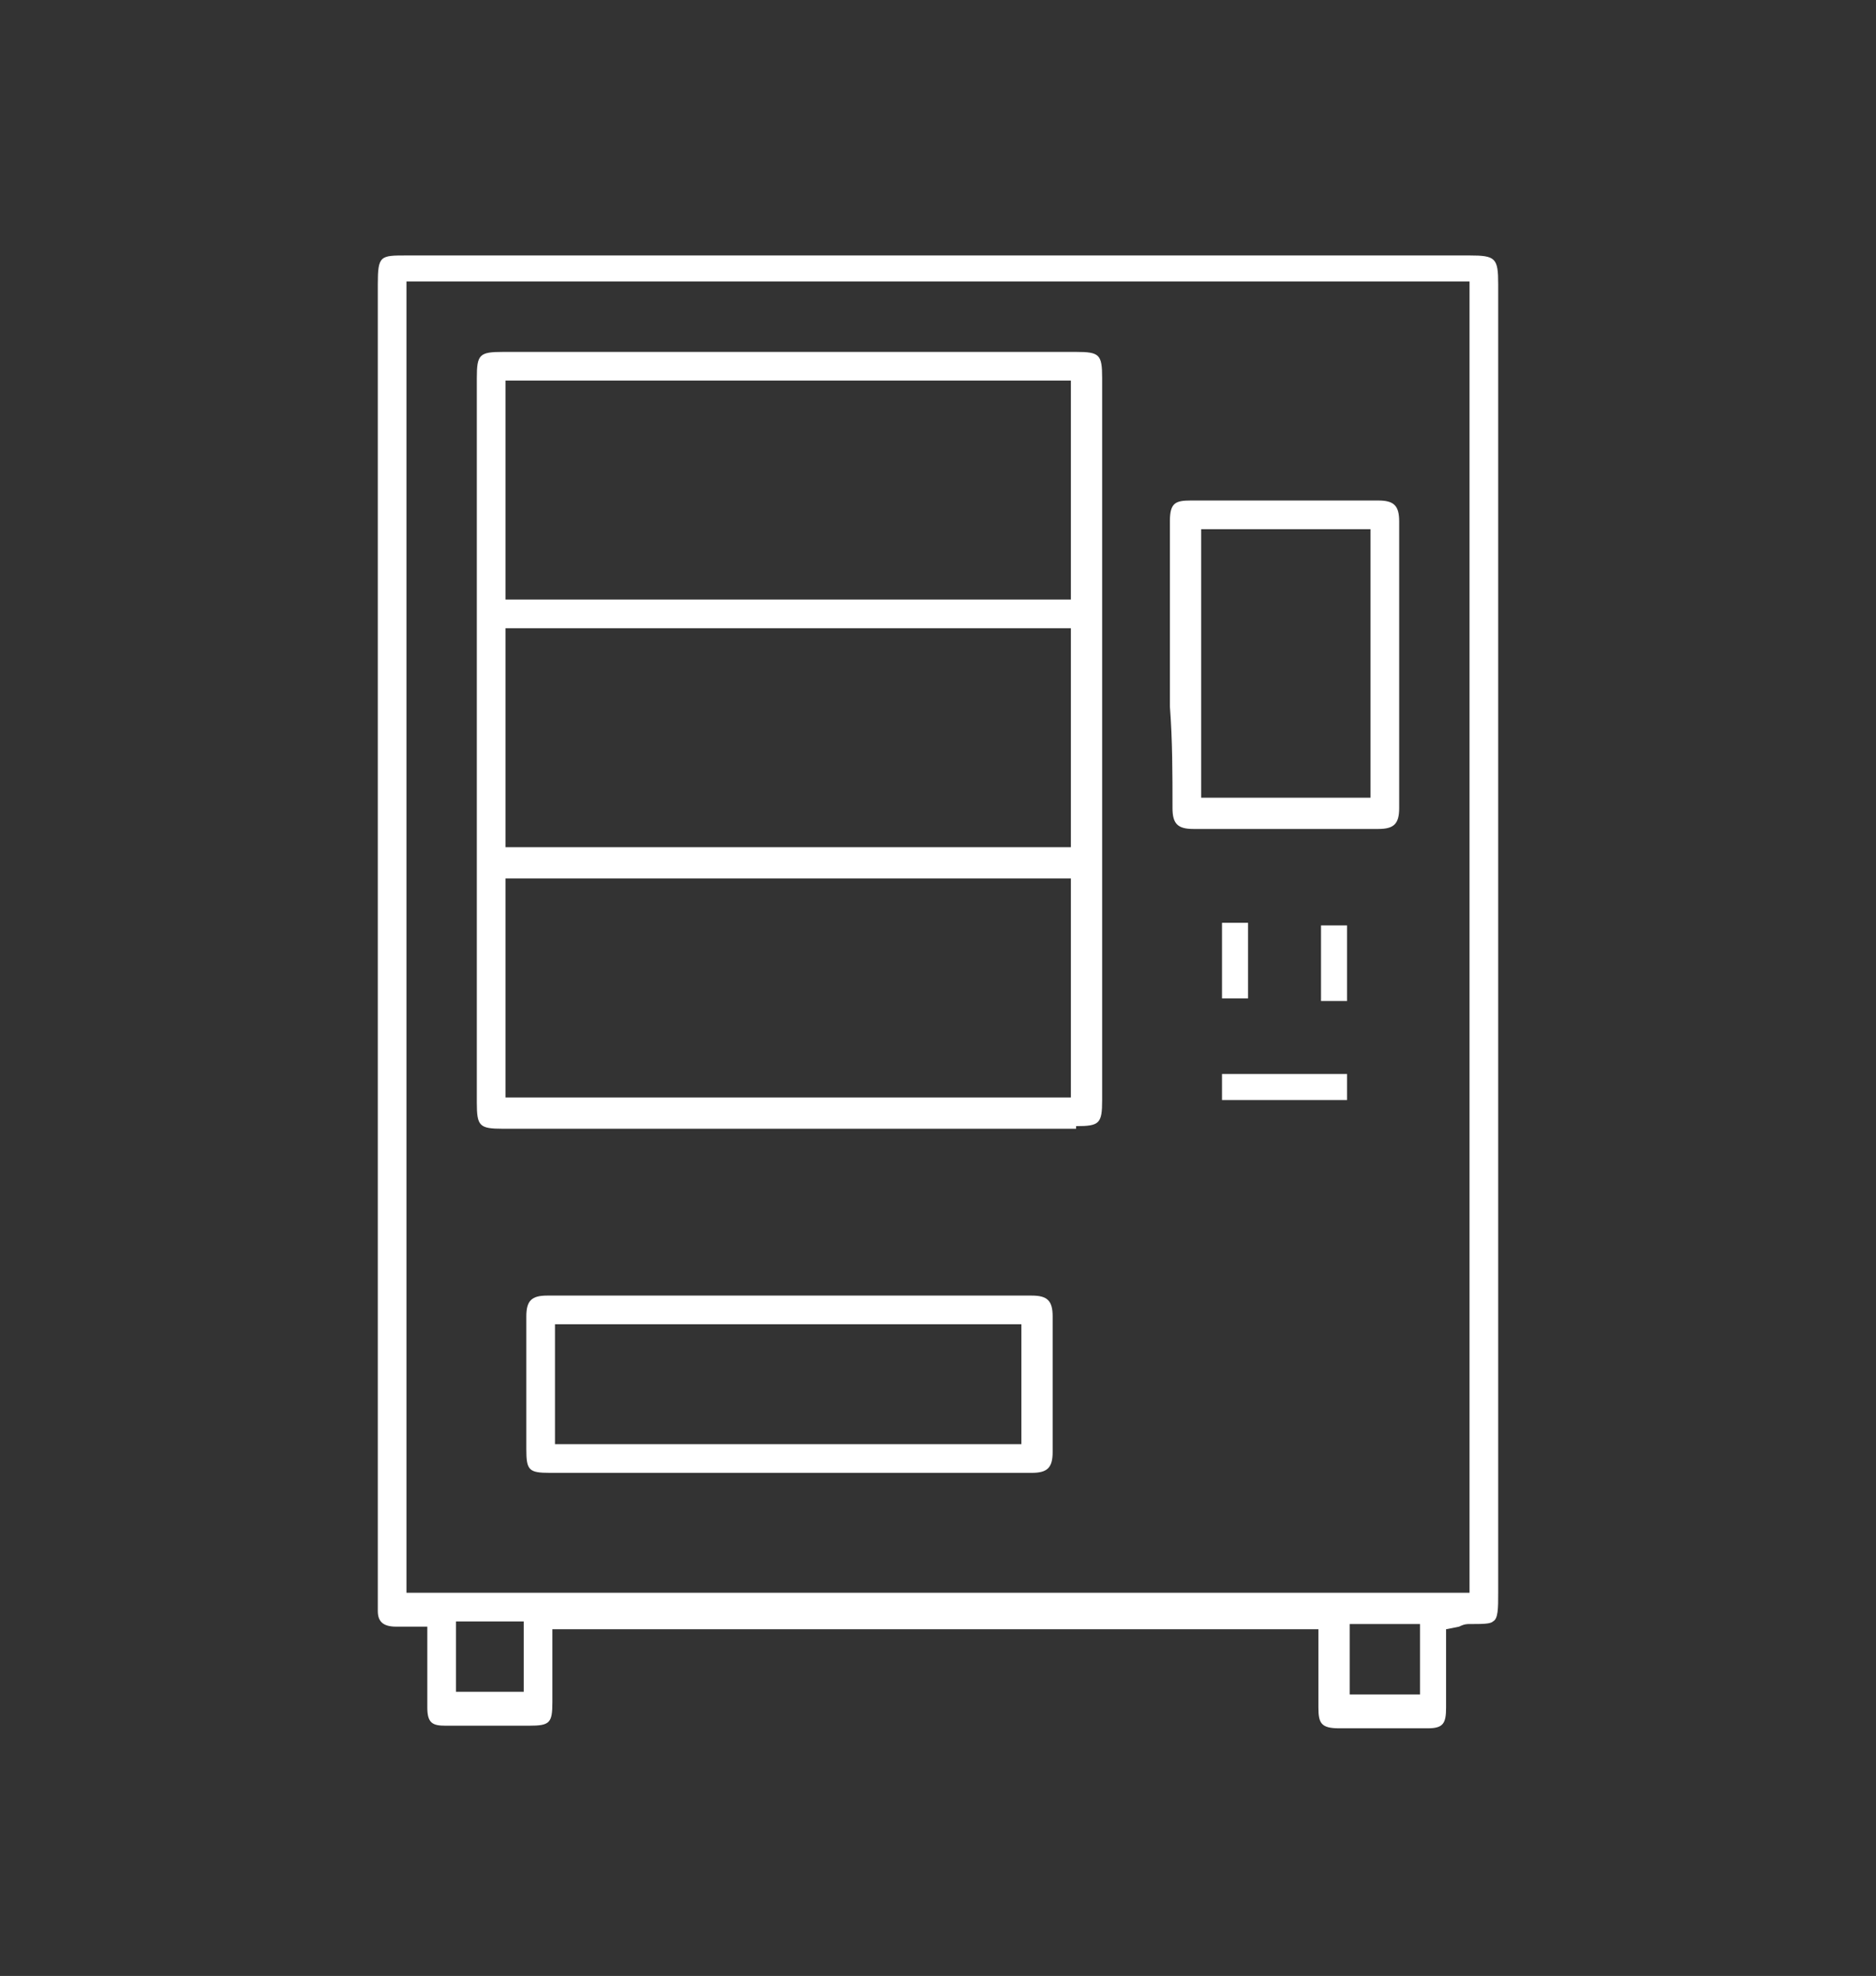
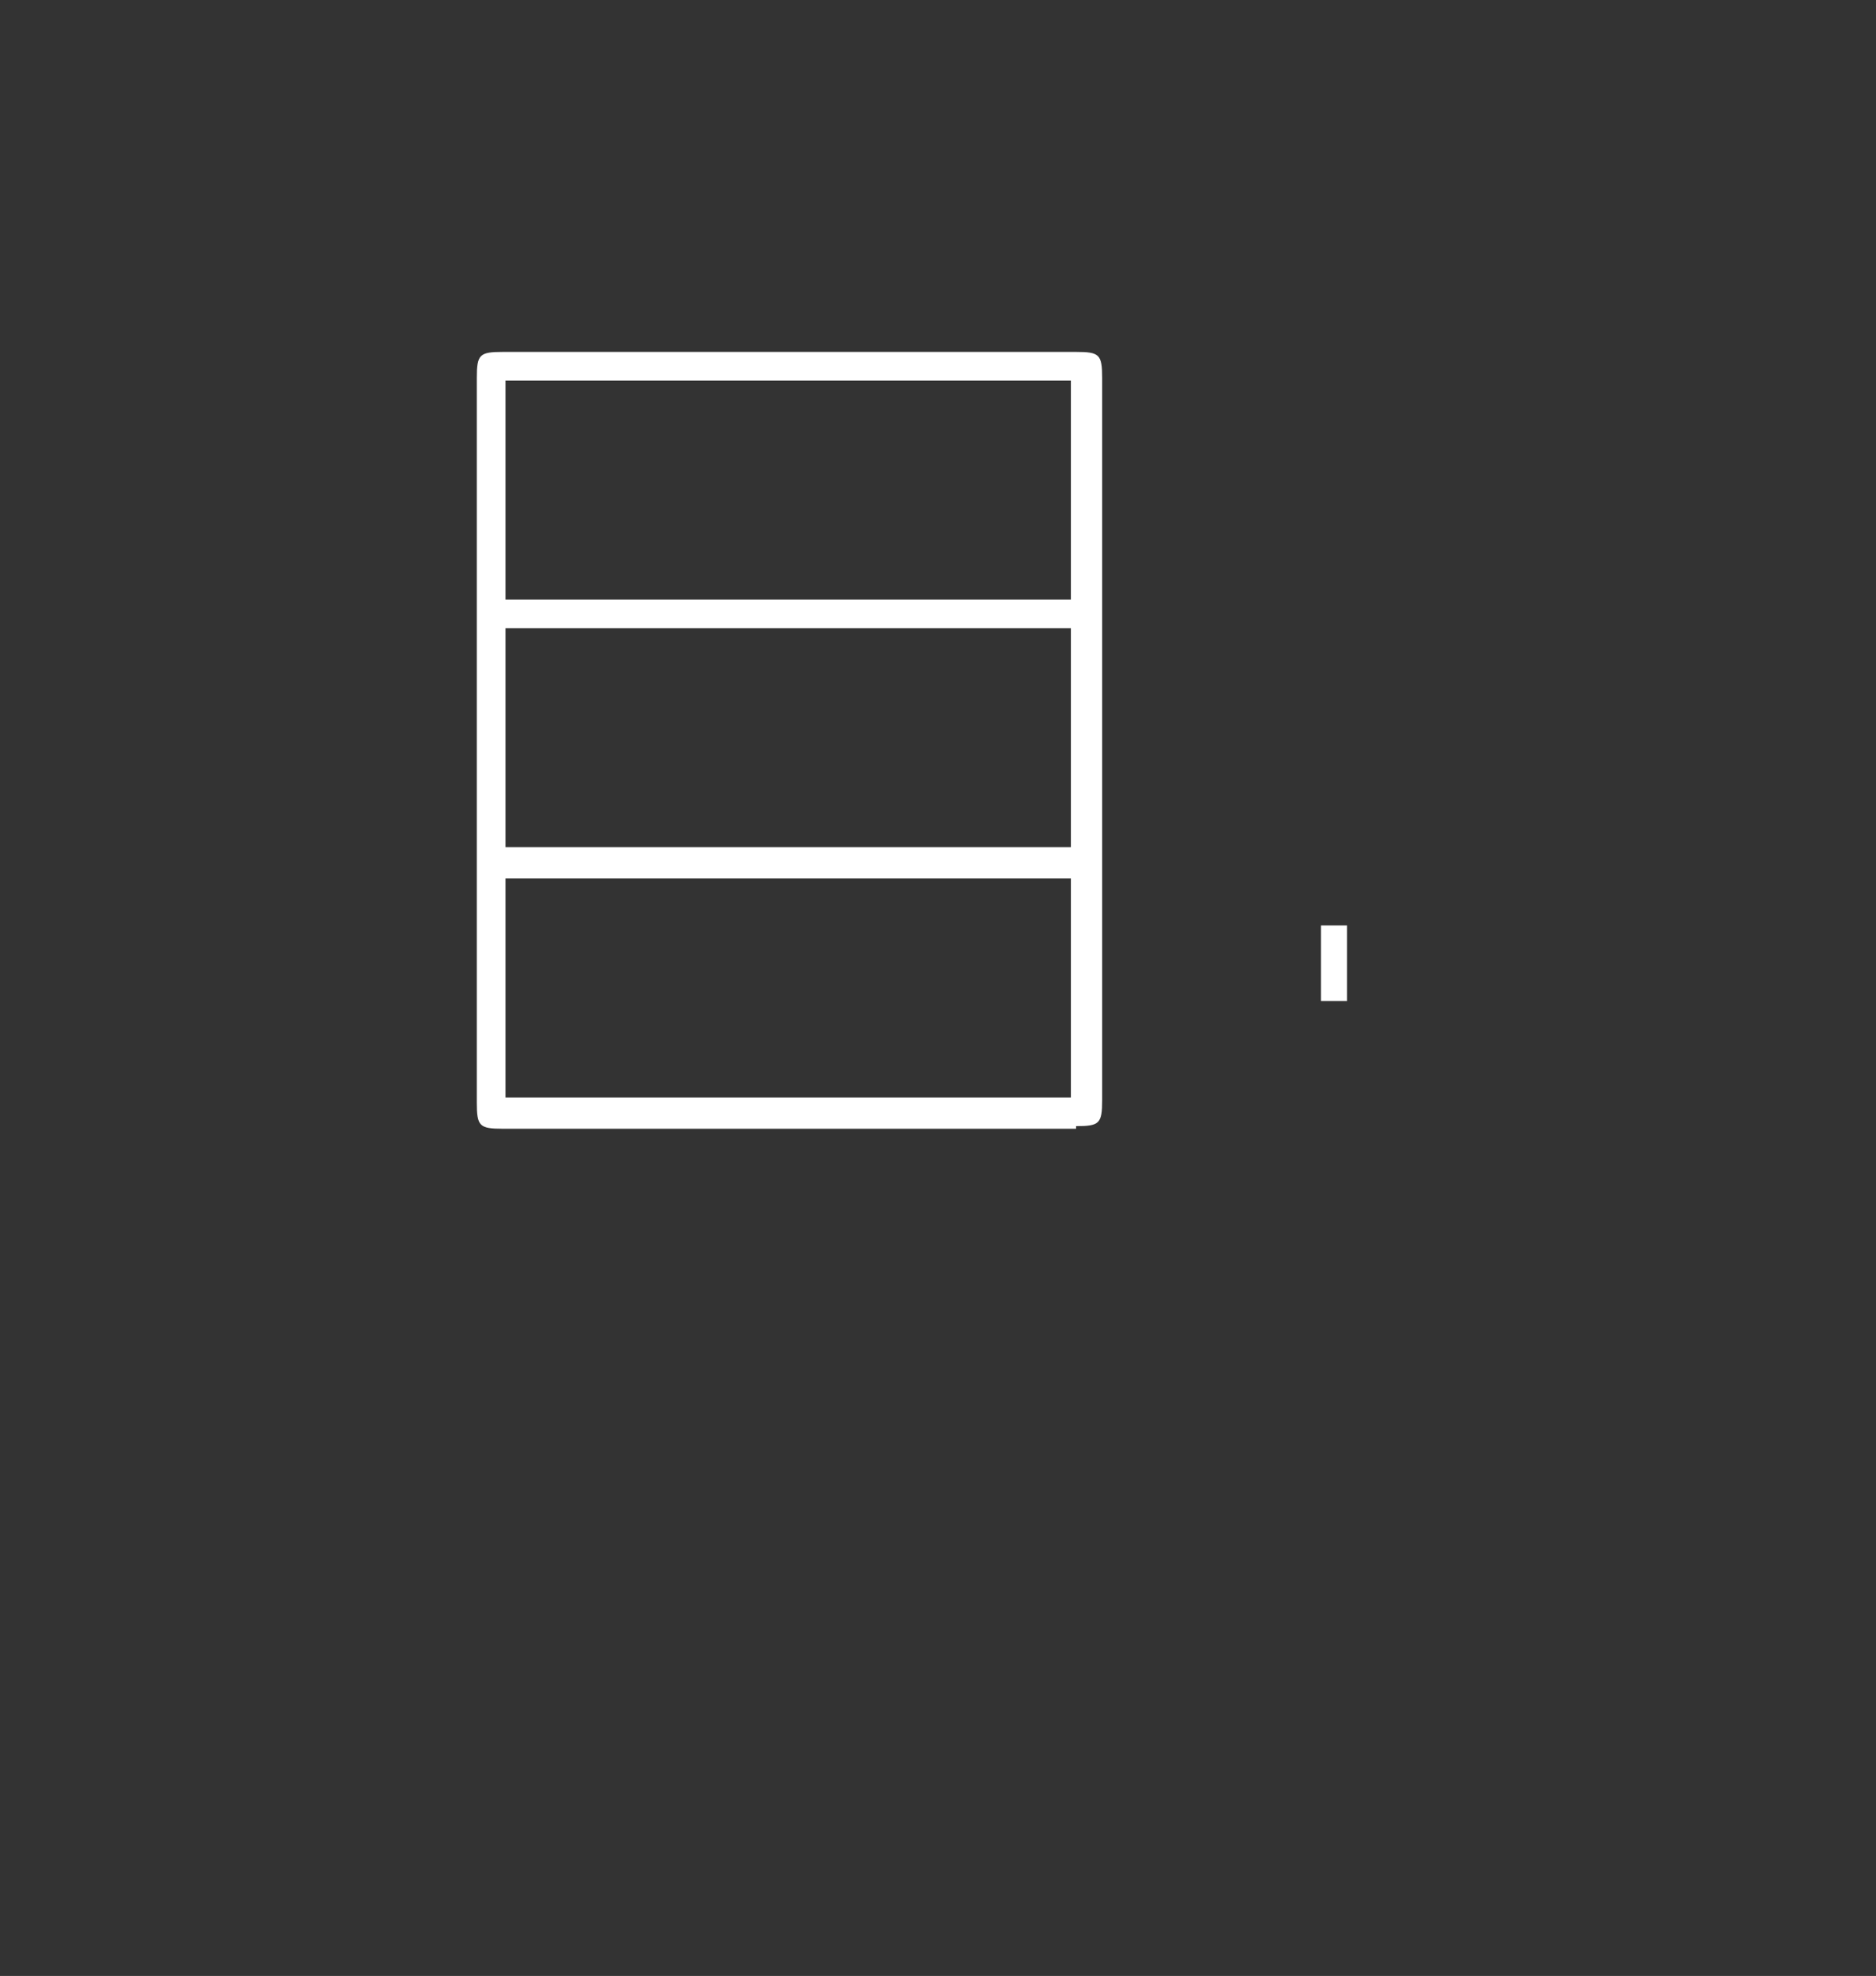
<svg xmlns="http://www.w3.org/2000/svg" version="1.1" id="Layer_1" x="0px" y="0px" viewBox="0 0 72 75.8" style="enable-background:new 0 0 72 75.8;" xml:space="preserve">
  <rect x="0" y="0" width="72" height="75.8" fill="#333333" stroke="none" />
  <style type="text/css">
	.st0{fill:#FFFFFF;}
</style>
  <g>
-     <path class="st0" d="M21,49.7c-0.6,0-0.8,0.2-0.8,0.8c0,1.6,0,3.2,0,4.8v0.3c0,0.8,0.1,0.9,0.9,0.9l9.1,0l2.7,0c2.2,0,4.5,0,6.7,0   c0.6,0,0.8-0.2,0.8-0.8c0-1.7,0-3.5,0-5.2c0-0.6-0.2-0.8-0.8-0.8C33.4,49.7,27.2,49.7,21,49.7z M39.2,55.4H21.3v-4.6h17.9V55.4z" />
-     <path class="st0" d="M56.4,62.3c0.5,0,0.8,0,0.9-0.1c0.2-0.1,0.2-0.5,0.2-1.1c0-13.2,0-26.5,0-39.7l0-10.5c0-1-0.1-1.1-1.1-1.1   H15.6c-1,0-1.1,0-1.1,1.1l0,50.6c0,0.1,0,0.2,0,0.3c0,0.4,0.2,0.6,0.7,0.6c0.2,0,0.4,0,0.5,0l0.7,0l0,1.3c0,0.6,0,1.2,0,1.8   c0,0.6,0.2,0.7,0.7,0.7c0.9,0,1.8,0,2.6,0l0.6,0c0.8,0,0.9-0.1,0.9-0.9l0-1.7l0-1.1h29.4l0,1.2c0,0.6,0,1.2,0,1.8   c0,0.6,0.1,0.8,0.8,0.8c1.1,0,2.3,0,3.4,0c0.6,0,0.7-0.2,0.7-0.8c0-0.6,0-1.2,0-1.8l0-1.2l0.5-0.1C56.2,62.3,56.3,62.3,56.4,62.3z    M20.1,64.9h-2.6v-2.7h2.6V64.9z M54.5,65h-2.7v-2.7h2.7V65z M15.6,61.1V10.8h40.8v50.3H15.6z" />
-     <path class="st0" d="M45,31c0,0.6,0.2,0.8,0.8,0.8c2.4,0,4.8,0,7.1,0c0.6,0,0.8-0.2,0.8-0.8c0-3.7,0-7.3,0-11   c0-0.6-0.2-0.8-0.8-0.8c-1.2,0-2.4,0-3.6,0c-1.2,0-2.4,0-3.6,0c-0.6,0-0.8,0.1-0.8,0.8c0,1.3,0,2.6,0,3.9l0,1.6l0,1.6   C45,28.4,45,29.7,45,31z M46.1,20.3h6.5v10.3h-6.5V20.3z" />
-     <rect x="46.9" y="35.4" class="st0" width="1" height="2.9" />
-     <rect x="46.9" y="41.2" class="st0" width="4.8" height="1" />
    <rect x="50.7" y="35.5" class="st0" width="1" height="2.9" />
    <path class="st0" d="M41.3,43.2c0.9,0,1-0.1,1-1V25.6V14.5c0-0.9-0.1-1-1-1h-22c-0.9,0-1,0.1-1,1v27.8c0,0.9,0.1,1,1,1H41.3z    M41.1,42.1H19.4v-8.4h21.7V42.1z M41.1,32.5H19.4v-8.4h21.7V32.5z M19.4,14.6h21.7V23H19.4V14.6z" />
  </g>
</svg>